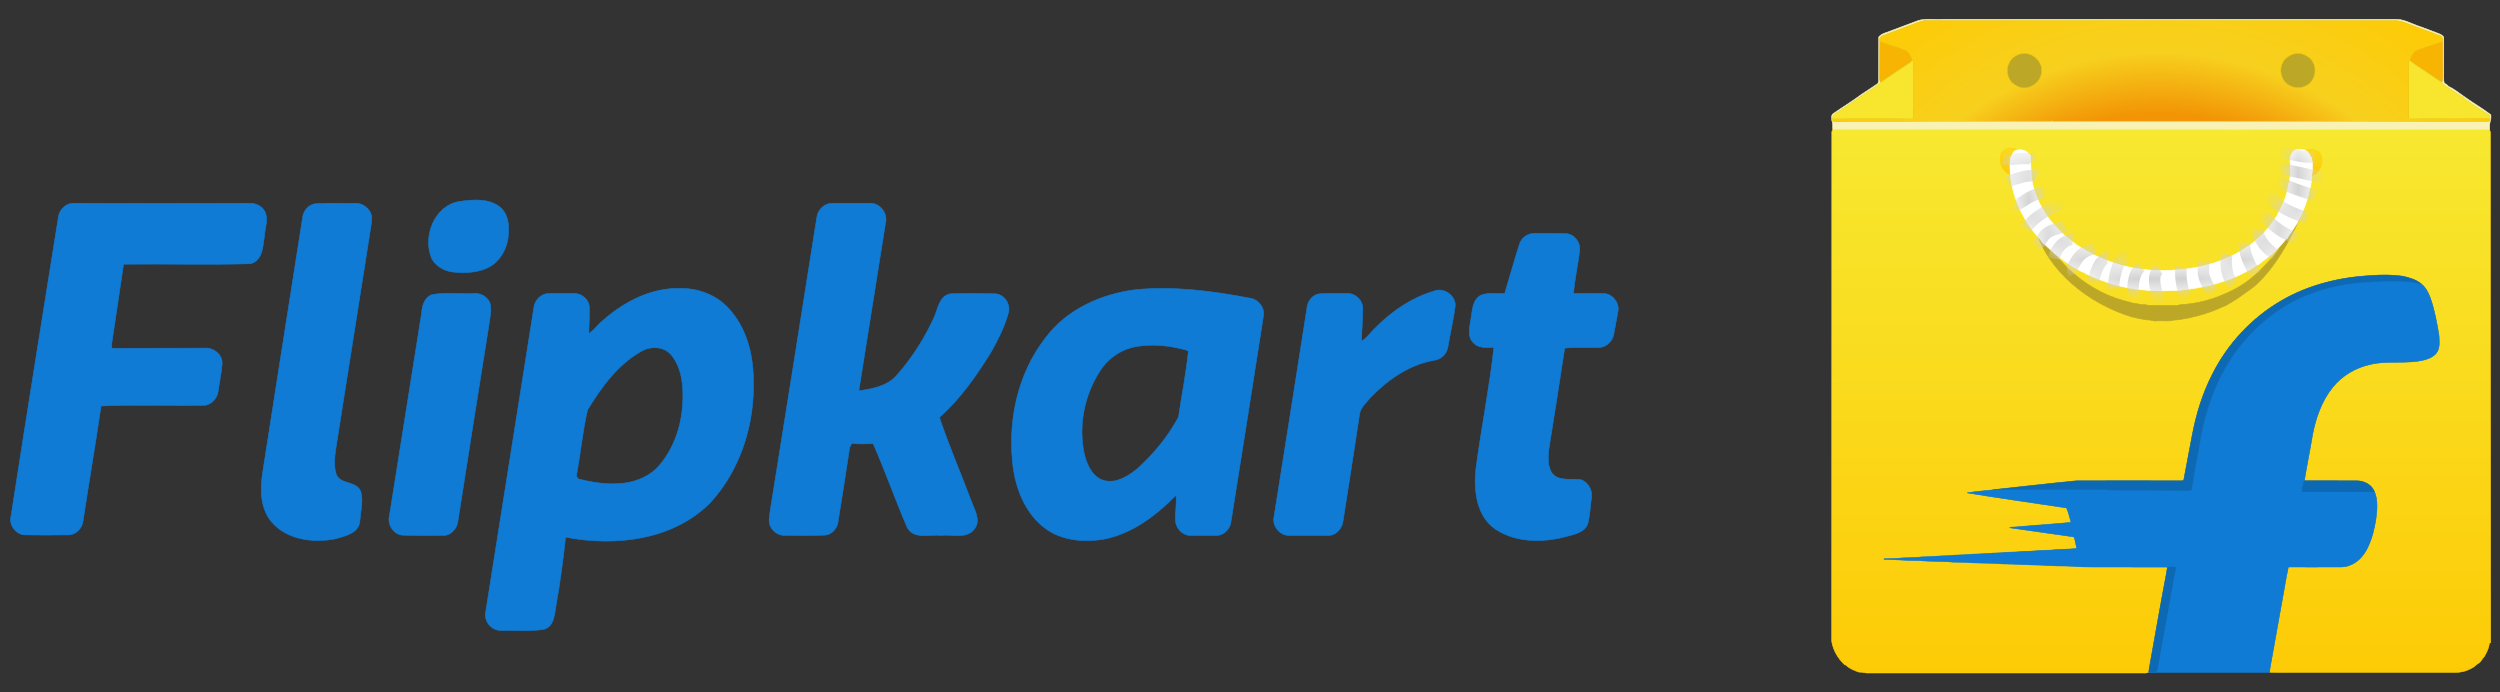
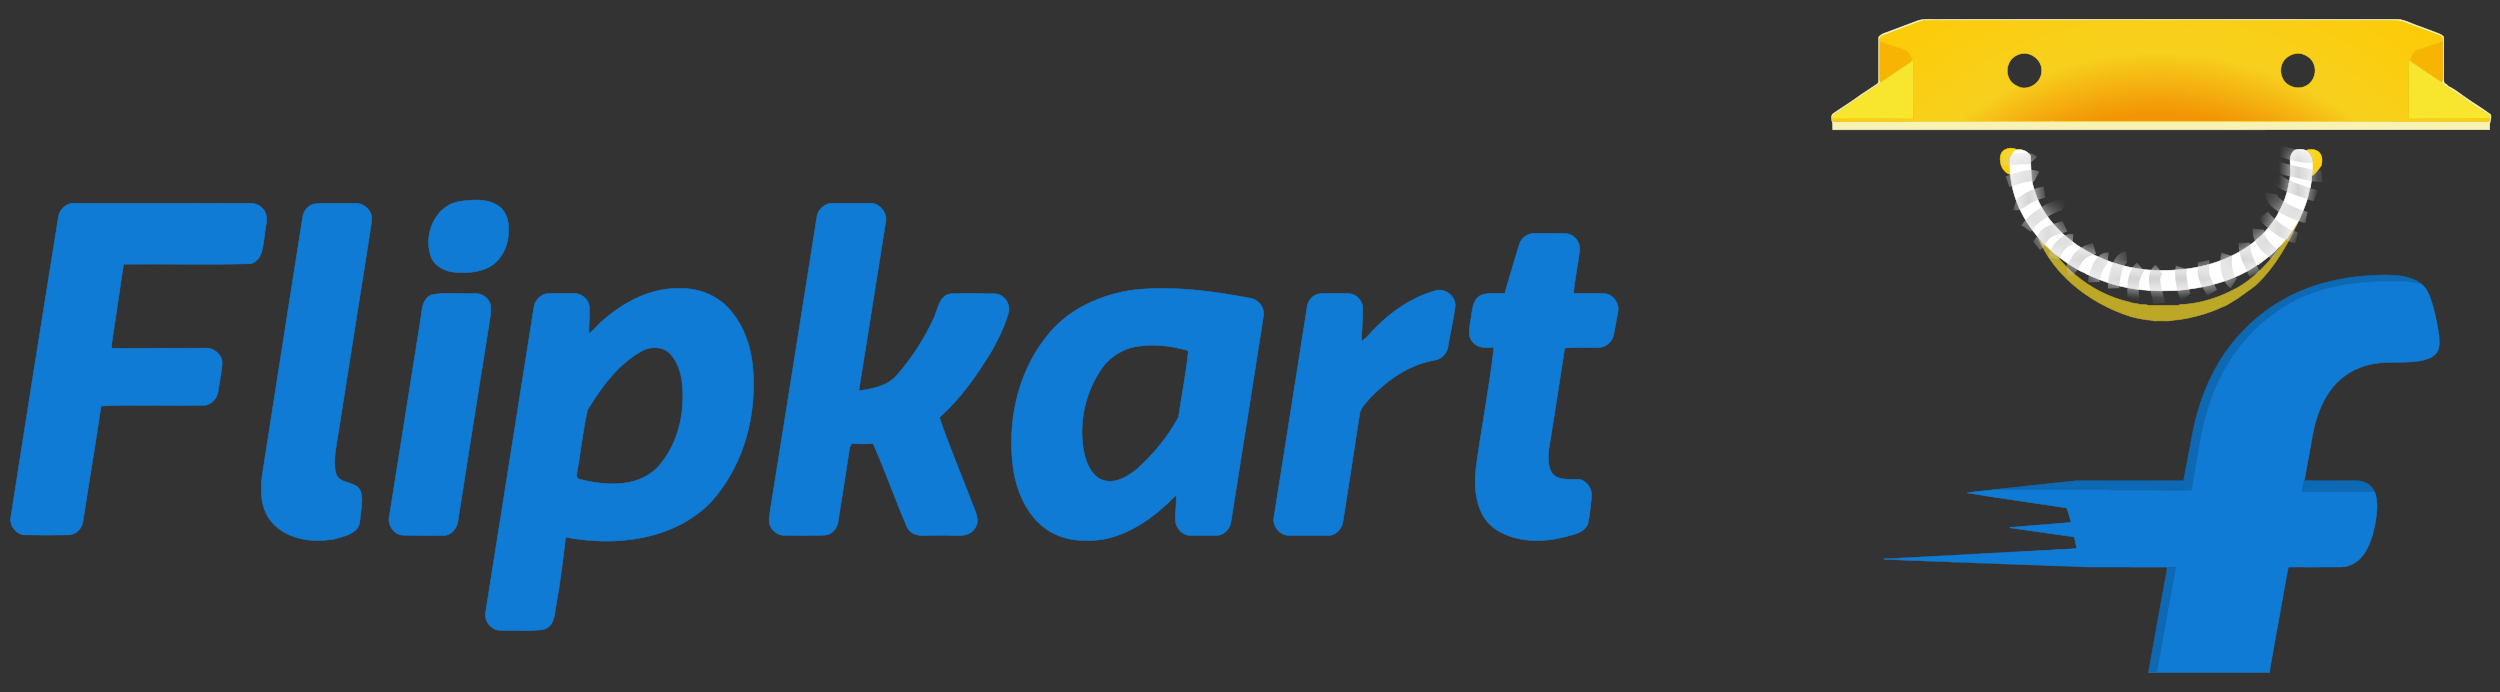
<svg xmlns="http://www.w3.org/2000/svg" width="130" height="36" viewBox="0 0 130 36" fill="none">
  <rect x="0" y="0" width="130" height="36" fill="#333333" stroke="none" />
-   <path d="M129.507 6.891C129.493 6.842 129.479 6.794 129.459 6.746C118.072 6.751 106.689 6.746 95.306 6.751C95.277 6.785 95.258 6.818 95.253 6.862C95.253 15.692 95.253 24.518 95.248 33.348C95.32 33.819 95.58 34.247 95.926 34.569C95.94 34.574 95.974 34.579 95.988 34.584C96.166 34.771 96.421 34.862 96.661 34.949C96.839 34.939 97.012 35.016 97.19 34.997H111.323C111.457 34.992 111.597 35.016 111.726 34.963C111.731 34.944 111.736 34.91 111.741 34.891C111.746 34.867 111.75 34.814 111.755 34.785C112.058 33.093 112.351 31.397 112.673 29.705L112.702 29.488C111.395 29.483 110.082 29.488 108.775 29.483C108.458 29.474 108.131 29.483 107.814 29.445C107.27 29.421 106.723 29.44 106.179 29.387C105.506 29.387 104.838 29.325 104.165 29.325C103.636 29.272 103.103 29.291 102.569 29.267C102.223 29.224 101.867 29.243 101.517 29.229C100.945 29.166 100.363 29.209 99.791 29.147C99.185 29.152 98.58 29.099 97.974 29.084C97.979 29.079 97.984 29.06 97.984 29.055C98.185 29.06 98.382 29.046 98.584 29.041C99.031 28.983 99.483 29.022 99.93 28.959C100.397 28.959 100.858 28.897 101.324 28.897C101.738 28.839 102.156 28.873 102.569 28.815C103.055 28.815 103.531 28.753 104.016 28.748C104.415 28.695 104.819 28.724 105.218 28.671C105.684 28.676 106.146 28.604 106.612 28.608C107.069 28.555 107.535 28.57 107.992 28.522C107.948 28.344 107.915 28.166 107.876 27.988C107.843 27.878 107.708 27.902 107.622 27.887C106.578 27.738 105.54 27.589 104.502 27.445C104.569 27.392 104.66 27.416 104.737 27.407C105.545 27.344 106.348 27.272 107.155 27.214C107.338 27.205 107.516 27.171 107.698 27.166C107.617 26.916 107.569 26.642 107.458 26.412C105.732 26.147 104.007 25.912 102.286 25.628C102.733 25.556 103.185 25.522 103.632 25.474L103.67 25.46C105.098 25.311 106.53 25.142 107.958 25.003C109.77 24.994 111.578 24.998 113.39 25.003C113.447 24.994 113.549 25.022 113.558 24.941C113.707 24.162 113.851 23.383 114 22.604C114.207 21.523 114.534 20.456 115.039 19.47C115.832 17.884 117.086 16.538 118.615 15.644C120.043 14.807 121.696 14.404 123.34 14.327C123.874 14.279 124.412 14.293 124.941 14.361C125.287 14.442 125.643 14.538 125.917 14.774C126.143 14.957 126.277 15.226 126.378 15.495C126.599 16.134 126.724 16.798 126.83 17.466C126.835 17.735 126.883 18.038 126.739 18.283C126.604 18.523 126.335 18.639 126.08 18.711C125.152 18.951 124.182 18.725 123.254 18.951C122.489 19.115 121.778 19.538 121.292 20.148C120.72 20.86 120.418 21.744 120.249 22.628C120.12 23.417 119.956 24.205 119.826 24.998C120.74 25.003 121.658 24.994 122.576 25.003C122.941 25.003 123.316 25.205 123.465 25.551C123.657 25.993 123.614 26.493 123.552 26.96C123.475 27.484 123.35 28.003 123.114 28.483C122.917 28.892 122.59 29.267 122.143 29.411C121.913 29.503 121.663 29.483 121.417 29.483C120.61 29.483 119.802 29.493 118.995 29.483C118.865 30.075 118.778 30.68 118.663 31.281C118.452 32.449 118.245 33.622 118.033 34.795C118.029 34.834 118.024 34.915 118.024 34.958C118.403 34.978 118.783 34.958 119.163 34.968C121.98 34.968 124.802 34.963 127.623 34.968C127.926 34.978 128.234 34.906 128.498 34.757C128.657 34.699 128.753 34.559 128.892 34.483C129.027 34.406 129.065 34.247 129.181 34.146C129.306 33.925 129.435 33.694 129.445 33.435C129.46 33.435 129.498 33.43 129.517 33.425C129.503 24.58 129.517 15.735 129.507 6.891Z" fill="url(#paint0_linear_33_117)" stroke="#FCD109" stroke-width="0.028" />
  <path d="M99.733 1.074C100.142 0.944 100.569 1.031 100.988 1.002C108.838 1.007 116.687 1.002 124.537 1.002C125.003 0.983 125.412 1.247 125.845 1.382C126.191 1.521 126.551 1.632 126.897 1.781C126.969 1.81 127.022 1.872 127.075 1.925C127.07 2.559 127.075 3.199 127.075 3.838C127.08 4.006 127.051 4.179 127.109 4.343C127.21 4.357 127.263 4.434 127.33 4.497C127.647 4.641 127.916 4.876 128.205 5.069C128.637 5.376 129.099 5.646 129.522 5.963C129.541 6.088 129.527 6.218 129.488 6.333C129.445 6.468 129.474 6.612 129.459 6.746C118.072 6.751 106.689 6.746 95.306 6.751C95.282 6.593 95.325 6.434 95.258 6.285C95.248 6.16 95.205 5.996 95.325 5.91C95.806 5.573 96.315 5.271 96.786 4.915C97.079 4.727 97.363 4.535 97.647 4.343C97.704 4.247 97.685 4.127 97.685 4.021C97.685 3.324 97.685 2.627 97.69 1.93C97.853 1.718 98.137 1.694 98.363 1.588C98.82 1.415 99.281 1.247 99.733 1.074ZM99.762 1.156C99.147 1.391 98.526 1.617 97.911 1.853C97.829 1.867 97.786 1.939 97.743 2.002C97.748 2.04 97.753 2.108 97.753 2.146C97.748 2.723 97.753 3.3 97.748 3.877C97.753 4.021 97.733 4.165 97.786 4.295C97.724 4.357 97.656 4.42 97.579 4.468C96.882 4.92 96.209 5.41 95.512 5.857C95.392 5.929 95.258 6.025 95.296 6.184C95.272 6.27 95.315 6.343 95.407 6.319C96.916 6.309 98.421 6.328 99.93 6.304C102.175 6.304 104.415 6.309 106.66 6.304L106.694 6.29C106.794 6.314 106.895 6.304 107.001 6.304C111.068 6.304 115.135 6.309 119.206 6.304C120.485 6.309 121.768 6.304 123.052 6.304C125.167 6.304 127.287 6.323 129.402 6.314C129.464 6.299 129.483 6.256 129.459 6.179C129.454 6.102 129.483 5.996 129.402 5.948C129.065 5.79 128.777 5.545 128.455 5.352C128.339 5.256 128.19 5.203 128.104 5.074C127.772 4.886 127.464 4.655 127.137 4.449C127.075 4.41 127.027 4.348 126.974 4.295C127.003 4.194 127.013 4.083 127.013 3.978C127.008 3.367 127.013 2.757 127.008 2.146C127.022 2.05 127.017 1.939 126.931 1.877C126.354 1.67 125.782 1.449 125.21 1.238C125.032 1.151 124.835 1.103 124.643 1.074H100.074C99.969 1.079 99.868 1.132 99.762 1.156Z" fill="#F8F3B5" stroke="#F8F3B5" stroke-width="0.028" />
  <path d="M97.752 2.146C98.175 2.324 98.627 2.425 99.055 2.598C99.286 2.689 99.358 2.939 99.459 3.141C99.358 3.242 99.238 3.324 99.118 3.401C98.675 3.699 98.223 3.987 97.786 4.295C97.733 4.165 97.752 4.021 97.748 3.877C97.752 3.3 97.748 2.723 97.752 2.146ZM125.705 2.598C126.133 2.43 126.58 2.314 127.008 2.146C127.013 2.757 127.008 3.367 127.013 3.978C127.013 4.083 127.003 4.194 126.974 4.295C126.599 4.035 126.219 3.79 125.844 3.535C125.662 3.401 125.46 3.3 125.296 3.136C125.397 2.934 125.474 2.689 125.705 2.598Z" fill="#F7B402" stroke="#F7B402" stroke-width="0.028" />
-   <path d="M105.088 2.795C105.617 2.67 106.208 3.141 106.165 3.694C106.17 4.237 105.597 4.679 105.074 4.554C104.862 4.482 104.66 4.372 104.53 4.184C104.362 3.929 104.324 3.588 104.458 3.309C104.554 3.04 104.814 2.857 105.088 2.795ZM118.802 3.098C119.023 2.853 119.374 2.713 119.701 2.8C119.946 2.872 120.187 3.031 120.292 3.271C120.504 3.684 120.341 4.242 119.927 4.458C119.562 4.66 119.1 4.564 118.822 4.271C118.538 3.949 118.519 3.42 118.802 3.098Z" fill="#BDA727" stroke="#BDA727" stroke-width="0.028" />
  <path d="M99.118 3.401C99.238 3.324 99.358 3.242 99.459 3.141L99.493 3.175C99.526 3.425 99.502 3.679 99.512 3.929C99.498 4.679 99.526 5.434 99.493 6.184C98.094 6.184 96.695 6.174 95.296 6.184C95.258 6.025 95.392 5.929 95.513 5.857C96.21 5.41 96.882 4.92 97.58 4.468C97.657 4.42 97.724 4.357 97.786 4.295C98.224 3.987 98.676 3.699 99.118 3.401ZM125.248 3.305C125.248 3.242 125.263 3.189 125.297 3.136C125.46 3.3 125.662 3.401 125.845 3.535C126.219 3.79 126.599 4.035 126.974 4.295C127.027 4.348 127.075 4.41 127.138 4.449C127.464 4.655 127.772 4.886 128.104 5.074C128.19 5.203 128.339 5.256 128.455 5.352C128.777 5.545 129.065 5.79 129.402 5.948C129.483 5.996 129.455 6.102 129.459 6.179C128.06 6.184 126.666 6.174 125.268 6.184C125.244 5.992 125.258 5.799 125.253 5.612C125.253 4.843 125.244 4.074 125.248 3.305Z" fill="#F7E62D" stroke="#F7E62D" stroke-width="0.028" />
  <path d="M129.46 6.179C128.061 6.184 126.667 6.174 125.268 6.184C125.244 5.992 125.258 5.799 125.253 5.612C125.253 4.843 125.244 4.074 125.248 3.305C125.248 3.242 125.263 3.189 125.297 3.136C125.398 2.934 125.474 2.689 125.705 2.598C126.133 2.43 126.58 2.314 127.008 2.146C127.022 2.05 127.018 1.939 126.931 1.877C126.354 1.67 125.782 1.449 125.21 1.238C125.032 1.151 124.835 1.103 124.643 1.074H100.074C99.969 1.079 99.868 1.132 99.762 1.156C99.147 1.391 98.526 1.617 97.911 1.853C97.829 1.867 97.786 1.939 97.743 2.002C97.748 2.04 97.753 2.108 97.753 2.146C98.176 2.324 98.627 2.425 99.055 2.598C99.286 2.689 99.358 2.939 99.459 3.141L99.493 3.175C99.526 3.425 99.502 3.679 99.512 3.929C99.497 4.679 99.526 5.434 99.493 6.184C98.094 6.184 96.695 6.174 95.296 6.184C95.272 6.27 95.315 6.343 95.407 6.319C96.916 6.309 98.421 6.328 99.93 6.304C102.175 6.304 104.415 6.309 106.66 6.304L106.694 6.29C106.794 6.314 106.895 6.304 107.001 6.304C111.068 6.304 115.135 6.309 119.206 6.304C120.485 6.309 121.768 6.304 123.052 6.304C125.167 6.304 127.287 6.323 129.402 6.314C129.464 6.299 129.484 6.256 129.46 6.179ZM104.458 3.309C104.555 3.04 104.814 2.857 105.088 2.795C105.617 2.67 106.208 3.141 106.165 3.694C106.17 4.237 105.598 4.679 105.074 4.554C104.862 4.482 104.66 4.372 104.531 4.184C104.362 3.929 104.324 3.588 104.458 3.309ZM118.802 3.098C119.024 2.853 119.374 2.713 119.701 2.8C119.946 2.872 120.187 3.031 120.293 3.271C120.504 3.684 120.341 4.242 119.927 4.458C119.562 4.66 119.1 4.564 118.822 4.271C118.538 3.949 118.519 3.42 118.802 3.098Z" fill="url(#paint1_radial_33_117)" stroke="#FCD109" stroke-width="0.028" />
-   <path d="M120.027 8.292C120.095 8.306 119.677 7.89 119.759 7.871C119.836 7.881 120.127 7.654 120.48 7.839C120.832 8.024 120.745 8.456 120.705 8.616C120.657 8.807 120.536 8.929 120.44 9.025C120.387 9.068 120.268 9.135 120.196 9.131C120.239 8.895 120.1 8.857 120.09 8.616L120.027 8.292Z" fill="url(#paint2_linear_33_117)" stroke="#FCD109" stroke-width="0.028" />
+   <path d="M120.027 8.292C120.095 8.306 119.677 7.89 119.759 7.871C119.836 7.881 120.127 7.654 120.48 7.839C120.832 8.024 120.745 8.456 120.705 8.616C120.387 9.068 120.268 9.135 120.196 9.131C120.239 8.895 120.1 8.857 120.09 8.616L120.027 8.292Z" fill="url(#paint2_linear_33_117)" stroke="#FCD109" stroke-width="0.028" />
  <path d="M104.661 8.552C104.651 8.793 104.512 8.831 104.555 9.067C104.483 9.071 104.364 9.004 104.312 8.961C104.215 8.865 104.094 8.743 104.046 8.552C104.006 8.392 103.919 7.96 104.271 7.775C104.624 7.59 104.916 7.817 104.993 7.807C105.074 7.826 104.657 8.242 104.724 8.227L104.661 8.552Z" fill="url(#paint3_linear_33_117)" stroke="#FCD109" stroke-width="0.028" />
  <path d="M119.398 11.371C119.47 11.308 119.518 11.308 119.615 11.308C119.038 12.558 118.365 13.808 117.353 14.781C117.245 14.877 117.13 14.967 117.011 15.049C116.895 15.134 116.781 15.213 116.668 15.294C116.558 15.371 116.448 15.448 116.341 15.529C116.067 15.678 115.827 15.884 115.524 15.976C114.971 16.24 114.375 16.418 113.774 16.543C113.539 16.581 113.298 16.639 113.058 16.644C112.76 16.73 112.443 16.668 112.14 16.687C111.972 16.716 111.822 16.62 111.659 16.639C111.517 16.619 111.376 16.595 111.235 16.567C111.093 16.538 110.951 16.504 110.81 16.466C108.607 15.779 106.443 14.096 105.813 11.821C105.785 11.668 105.771 11.512 105.771 11.356C105.838 11.491 105.908 11.624 105.98 11.757C106.876 13.712 108.655 15.25 110.756 15.714C110.926 15.791 111.111 15.764 111.275 15.832C111.424 15.832 111.568 15.827 111.712 15.875C112.207 15.884 112.702 15.88 113.197 15.88C113.265 15.884 113.327 15.851 113.394 15.836C114.22 15.808 115.028 15.583 115.781 15.242C115.932 15.174 116.08 15.101 116.226 15.024C116.353 14.957 116.478 14.884 116.599 14.806C116.718 14.729 116.834 14.647 116.946 14.561C117.836 13.856 118.605 12.943 119.127 11.892C119.227 11.703 119.318 11.528 119.398 11.371Z" fill="#BDA727" stroke="#BDA727" stroke-width="0.028" />
  <path d="M118.615 15.644C120.042 14.808 121.696 14.404 123.34 14.327C123.874 14.279 124.412 14.293 124.941 14.361C125.287 14.442 125.643 14.538 125.917 14.774C125.777 14.784 125.643 14.721 125.503 14.702C125.109 14.625 124.7 14.654 124.301 14.644C123.143 14.644 121.975 14.736 120.855 15.053C120.268 15.231 119.682 15.437 119.148 15.745C118.225 16.255 117.394 16.927 116.721 17.735C115.519 19.115 114.812 20.864 114.471 22.648C114.308 23.604 114.12 24.556 113.971 25.517C113.731 25.541 113.486 25.527 113.245 25.527C112.188 25.522 111.13 25.517 110.073 25.508C109.847 25.517 109.626 25.465 109.4 25.479C107.477 25.489 105.554 25.474 103.631 25.474L103.67 25.46C105.097 25.311 106.53 25.142 107.958 25.003C109.77 24.994 111.577 24.998 113.39 25.003C113.447 24.994 113.548 25.022 113.558 24.941C113.707 24.162 113.851 23.383 114 22.604C114.207 21.523 114.534 20.456 115.038 19.47C115.831 17.884 117.086 16.538 118.615 15.644Z" fill="#0D69B3" stroke="#0D69B3" stroke-width="0.028" />
  <path d="M120.855 15.053C121.975 14.736 123.143 14.644 124.302 14.644C124.701 14.654 125.109 14.625 125.503 14.702C125.643 14.721 125.777 14.784 125.917 14.774C126.143 14.957 126.277 15.226 126.378 15.495C126.6 16.134 126.724 16.798 126.83 17.466C126.835 17.735 126.883 18.038 126.739 18.283C126.604 18.523 126.335 18.639 126.08 18.711C125.152 18.951 124.182 18.725 123.254 18.951C122.49 19.115 121.778 19.538 121.292 20.148C120.721 20.86 120.418 21.744 120.249 22.629C120.12 23.417 119.956 24.205 119.826 24.998C119.769 25.176 119.735 25.369 119.701 25.556C120.61 25.571 121.518 25.556 122.427 25.566C122.773 25.556 123.119 25.575 123.465 25.551C123.658 25.994 123.614 26.493 123.552 26.96C123.475 27.484 123.35 28.003 123.114 28.483C122.917 28.892 122.59 29.267 122.143 29.411C121.913 29.503 121.663 29.483 121.417 29.483C120.61 29.483 119.802 29.493 118.995 29.483C118.865 30.075 118.778 30.68 118.663 31.281C118.452 32.449 118.245 33.622 118.033 34.795C118.029 34.834 118.024 34.915 118.024 34.959V34.963C115.923 34.963 113.827 34.968 111.727 34.963C111.731 34.944 111.736 34.91 111.741 34.891C111.746 34.867 111.751 34.814 111.755 34.785C111.76 34.824 111.765 34.896 111.77 34.93C111.9 34.944 112.135 35.011 112.169 34.824C112.496 33.055 112.799 31.276 113.135 29.507C113.005 29.479 112.871 29.479 112.736 29.503C112.717 29.57 112.698 29.637 112.674 29.704L112.703 29.488C111.395 29.483 110.083 29.488 108.775 29.483C108.458 29.474 108.131 29.483 107.814 29.445C107.271 29.421 106.723 29.44 106.18 29.387C105.507 29.387 104.838 29.325 104.165 29.325C103.637 29.272 103.103 29.291 102.569 29.267C102.223 29.224 101.868 29.243 101.517 29.229C100.945 29.166 100.363 29.209 99.791 29.147C99.186 29.152 98.58 29.099 97.974 29.084C97.979 29.079 97.984 29.06 97.984 29.055C98.186 29.06 98.383 29.046 98.585 29.041C99.032 28.983 99.484 29.022 99.931 28.959C100.397 28.959 100.858 28.897 101.325 28.897C101.738 28.839 102.156 28.873 102.569 28.815C103.055 28.815 103.531 28.753 104.016 28.748C104.415 28.695 104.819 28.724 105.218 28.671C105.685 28.676 106.146 28.604 106.612 28.608C107.069 28.555 107.535 28.57 107.992 28.522C107.949 28.344 107.915 28.166 107.877 27.988C107.843 27.878 107.708 27.902 107.622 27.887C106.579 27.738 105.54 27.589 104.502 27.445C104.569 27.392 104.661 27.416 104.738 27.407C105.545 27.344 106.348 27.272 107.155 27.214C107.338 27.205 107.516 27.171 107.699 27.166C107.617 26.916 107.569 26.642 107.458 26.411C105.733 26.147 104.007 25.912 102.286 25.628C102.733 25.556 103.185 25.522 103.632 25.474C105.555 25.474 107.478 25.489 109.4 25.479C109.626 25.465 109.847 25.517 110.073 25.508C111.131 25.517 112.188 25.522 113.246 25.527C113.486 25.527 113.731 25.541 113.972 25.517C114.121 24.556 114.308 23.604 114.472 22.648C114.813 20.864 115.52 19.114 116.721 17.735C117.394 16.927 118.226 16.254 119.149 15.745C119.682 15.437 120.269 15.231 120.855 15.053Z" fill="#107BD4" stroke="#107BD4" stroke-width="0.028" />
  <path d="M119.826 24.998C120.74 25.003 121.658 24.994 122.576 25.003C122.941 25.003 123.316 25.205 123.465 25.551C123.119 25.575 122.773 25.556 122.427 25.566C121.518 25.556 120.61 25.571 119.701 25.556C119.735 25.369 119.769 25.176 119.826 24.998ZM112.736 29.503C112.871 29.479 113.005 29.479 113.135 29.507C112.798 31.276 112.496 33.055 112.169 34.824C112.135 35.011 111.9 34.944 111.77 34.93C111.765 34.896 111.76 34.824 111.755 34.785C112.058 33.093 112.351 31.397 112.674 29.705C112.698 29.637 112.717 29.57 112.736 29.503Z" fill="#0D69B3" stroke="#0D69B3" stroke-width="0.028" />
  <path d="M120.247 8.426C120.208 8.354 120.203 8.268 120.203 8.186L120.165 8.191C120.107 7.979 119.929 7.777 119.699 7.768C119.526 7.753 119.309 7.758 119.208 7.921C119.016 8.181 119.107 8.513 119.098 8.806C119.098 8.825 119.103 8.859 119.103 8.878C119.103 9.075 119.079 9.267 119.045 9.46C119.016 9.517 119.002 9.58 119.002 9.647C118.92 10.099 118.757 10.546 118.535 10.955C118.492 11.012 118.458 11.075 118.444 11.142C118.3 11.392 118.127 11.623 117.949 11.854C117.92 11.878 117.896 11.906 117.872 11.935C117.747 12.089 117.613 12.219 117.473 12.354C117.439 12.373 117.415 12.397 117.387 12.416C117.223 12.575 117.04 12.724 116.843 12.844C116.819 12.858 116.795 12.877 116.766 12.897C115.536 13.709 114.041 14.046 112.584 14.06C111.349 14.098 110.104 13.834 108.989 13.3C108.969 13.291 108.921 13.272 108.902 13.262C108.715 13.161 108.522 13.075 108.349 12.95C108.311 12.93 108.272 12.906 108.229 12.887C108.051 12.781 107.883 12.666 107.724 12.531C107.672 12.483 107.614 12.445 107.556 12.402C107.383 12.262 107.205 12.113 107.056 11.945C107.018 11.902 106.979 11.863 106.941 11.825C106.417 11.281 106.008 10.618 105.792 9.897C105.585 9.325 105.614 8.7 105.59 8.099C105.417 7.835 105.052 7.686 104.763 7.849C104.643 7.936 104.629 8.094 104.538 8.205C104.389 9.791 105.066 11.373 106.148 12.517C106.148 12.555 106.167 12.579 106.201 12.594C106.393 12.772 106.581 12.954 106.773 13.127C106.806 13.161 106.845 13.195 106.888 13.223C107.08 13.382 107.287 13.526 107.489 13.675C107.527 13.704 107.566 13.728 107.609 13.752C107.874 13.906 108.123 14.089 108.407 14.194C108.426 14.209 108.46 14.233 108.479 14.243C109.393 14.68 110.378 14.978 111.388 15.074C111.498 15.074 111.609 15.084 111.719 15.108C112.2 15.137 112.681 15.122 113.161 15.113C114.647 14.983 116.18 14.622 117.42 13.748L117.435 13.767C117.473 13.733 117.507 13.704 117.545 13.675C117.742 13.531 117.935 13.377 118.127 13.219C118.17 13.185 118.218 13.147 118.262 13.103C118.473 12.873 118.718 12.661 118.896 12.397L118.925 12.411C118.939 12.387 118.963 12.339 118.978 12.315C119.141 12.094 119.29 11.863 119.435 11.632C119.444 11.618 119.468 11.594 119.478 11.579L119.459 11.56C119.473 11.541 119.507 11.503 119.521 11.483C119.785 10.945 120.021 10.383 120.103 9.787C120.136 9.772 120.156 9.743 120.156 9.71C120.161 9.517 120.228 9.335 120.209 9.142C120.251 8.907 120.256 8.667 120.247 8.426Z" fill="white" stroke="white" stroke-width="0.028" />
  <mask id="mask0_33_117" style="mask-type:luminance" maskUnits="userSpaceOnUse" x="104" y="7" width="17" height="9">
    <path d="M120.247 8.426C120.208 8.354 120.203 8.268 120.203 8.186L120.165 8.191C120.107 7.979 119.929 7.777 119.699 7.768C119.526 7.753 119.309 7.758 119.208 7.921C119.016 8.181 119.107 8.513 119.098 8.806C119.098 8.825 119.103 8.859 119.103 8.878C119.103 9.075 119.079 9.267 119.045 9.46C119.016 9.517 119.002 9.58 119.002 9.647C118.92 10.099 118.757 10.546 118.535 10.955C118.492 11.012 118.458 11.075 118.444 11.142C118.3 11.392 118.127 11.623 117.949 11.854C117.92 11.878 117.896 11.906 117.872 11.935C117.747 12.089 117.613 12.219 117.473 12.354C117.439 12.373 117.415 12.397 117.387 12.416C117.223 12.575 117.04 12.724 116.843 12.844C116.819 12.858 116.795 12.877 116.766 12.897C115.536 13.709 114.041 14.046 112.584 14.06C111.349 14.098 110.104 13.834 108.989 13.3C108.969 13.291 108.921 13.272 108.902 13.262C108.715 13.161 108.522 13.075 108.349 12.95C108.311 12.93 108.272 12.906 108.229 12.887C108.051 12.781 107.883 12.666 107.724 12.531C107.672 12.483 107.614 12.445 107.556 12.402C107.383 12.262 107.205 12.113 107.056 11.945C107.018 11.902 106.979 11.863 106.941 11.825C106.417 11.281 106.008 10.618 105.792 9.897C105.585 9.325 105.614 8.7 105.59 8.099C105.417 7.835 105.052 7.686 104.763 7.849C104.643 7.936 104.629 8.094 104.538 8.205C104.389 9.791 105.066 11.373 106.148 12.517C106.148 12.555 106.167 12.579 106.201 12.594C106.393 12.772 106.581 12.954 106.773 13.127C106.806 13.161 106.845 13.195 106.888 13.223C107.08 13.382 107.287 13.526 107.489 13.675C107.527 13.704 107.566 13.728 107.609 13.752C107.874 13.906 108.123 14.089 108.407 14.194C108.426 14.209 108.46 14.233 108.479 14.243C109.393 14.68 110.378 14.978 111.388 15.074C111.498 15.074 111.609 15.084 111.719 15.108C112.2 15.137 112.681 15.122 113.161 15.113C114.647 14.983 116.18 14.622 117.42 13.748L117.435 13.767C117.473 13.733 117.507 13.704 117.545 13.675C117.742 13.531 117.935 13.377 118.127 13.219C118.17 13.185 118.218 13.147 118.262 13.103C118.473 12.873 118.718 12.661 118.896 12.397L118.925 12.411C118.939 12.387 118.963 12.339 118.978 12.315C119.141 12.094 119.29 11.863 119.435 11.632C119.444 11.618 119.468 11.594 119.478 11.579L119.459 11.56C119.473 11.541 119.507 11.503 119.521 11.483C119.785 10.945 120.021 10.383 120.103 9.787C120.136 9.772 120.156 9.743 120.156 9.71C120.161 9.517 120.228 9.335 120.209 9.142C120.251 8.907 120.256 8.667 120.247 8.426Z" fill="white" />
  </mask>
  <g mask="url(#mask0_33_117)">
    <path d="M104.168 8.264C104.558 8.386 105.453 8.078 105.707 8.36M104.393 9.449C104.766 9.32 105.567 9.012 105.899 9.193M104.777 10.635C104.958 10.694 105.314 10.377 105.49 10.284C105.753 10.145 106.023 10.039 106.316 9.994M105.354 11.885C105.54 11.62 105.763 11.401 106.032 11.213C106.299 11.027 107.028 10.529 107.341 10.699M105.899 12.782C106.11 12.614 106.196 12.317 106.418 12.141C106.687 11.927 107.098 11.889 107.373 11.757M106.804 13.447C106.867 12.982 107.339 12.422 107.79 12.462M107.501 14.096C107.739 14.072 107.941 13.54 108.101 13.359C108.343 13.089 108.592 13.006 108.911 12.911M108.879 14.673C108.864 14.337 109.211 13.373 109.616 13.423M109.905 14.993C109.888 14.596 110.093 13.401 110.578 13.359M110.962 15.634C110.87 15.079 110.876 14.275 111.315 13.872M112.276 15.763C112.227 15.299 111.767 14.363 112.276 14M113.686 15.442C113.466 15.187 113.339 14.182 113.43 13.904M115.032 15.218C114.863 14.91 114.653 14.621 114.588 14.264C114.55 14.05 114.617 13.746 114.584 13.584M116.154 14.737C115.786 14.497 115.684 13.613 115.801 13.231M117.243 14.256C116.982 13.695 116.703 13.26 116.699 12.622M118.301 13.231C117.895 12.958 117.376 12.461 117.436 11.917M119.423 12.366C118.805 12.229 118.064 11.676 117.692 11.18M119.935 11.308C119.49 11.213 118.018 10.639 118.109 10.058M120.416 10.187C119.795 9.959 118.893 9.755 118.397 9.321M120.736 9.161C120.346 9.194 119.786 9.005 119.388 8.937C118.947 8.861 118.538 8.712 118.109 8.616M120.352 8.168C119.598 8.213 118.89 7.955 118.205 7.719" stroke="#D1D1D1" stroke-width="0.596" />
  </g>
  <path d="M23.878 10.479C24.574 10.374 25.376 10.308 25.967 10.742C26.335 11.018 26.467 11.517 26.441 11.964C26.467 12.7 26.125 13.489 25.468 13.87C24.89 14.185 24.193 14.211 23.549 14.146C23.116 14.093 22.682 13.857 22.458 13.462C21.959 12.319 22.577 10.702 23.878 10.479ZM3.033 11.307C3.073 10.913 3.427 10.558 3.835 10.571C6.871 10.571 9.894 10.584 12.917 10.571C13.245 10.545 13.6 10.689 13.758 10.978C13.981 11.373 13.784 11.806 13.758 12.214C13.666 12.766 13.692 13.502 13.048 13.712C10.84 13.778 8.632 13.712 6.424 13.738C6.214 15.131 6.017 16.511 5.806 17.891C5.806 17.944 5.819 18.062 5.819 18.115C7.436 18.102 9.053 18.115 10.669 18.102C11.116 18.075 11.589 18.457 11.55 18.93C11.51 19.416 11.405 19.889 11.339 20.375C11.287 20.704 11.024 21.006 10.682 21.072C8.882 21.111 7.055 21.032 5.254 21.111C4.965 23.096 4.623 25.08 4.321 27.065C4.282 27.459 3.966 27.801 3.572 27.814C2.823 27.827 2.074 27.827 1.325 27.814C0.838 27.827 0.444 27.288 0.575 26.828C1.377 21.65 2.205 16.485 3.033 11.307ZM16.386 10.597C17.07 10.545 17.766 10.584 18.45 10.571C18.87 10.545 19.291 10.873 19.33 11.307C19.33 11.649 19.238 11.99 19.199 12.332C18.647 15.854 18.082 19.377 17.53 22.899C17.451 23.464 17.306 24.069 17.477 24.647C17.674 25.225 18.555 24.975 18.765 25.58C18.896 26.066 18.752 26.579 18.712 27.078C18.673 27.735 17.924 27.88 17.411 28.025C16.294 28.235 14.941 28.077 14.139 27.157C13.56 26.487 13.521 25.541 13.639 24.7C14.336 20.231 15.033 15.762 15.742 11.281C15.782 10.952 16.044 10.65 16.386 10.597ZM42.475 11.307C42.514 10.913 42.869 10.571 43.263 10.571H45.261C45.76 10.558 46.168 11.097 46.05 11.57C45.59 14.488 45.117 17.405 44.657 20.323C45.353 20.218 46.142 20.086 46.628 19.521C47.443 18.601 48.113 17.537 48.612 16.42C48.783 15.986 48.875 15.355 49.441 15.276C50.19 15.25 50.952 15.263 51.701 15.276C52.214 15.263 52.595 15.841 52.424 16.314C52.227 17.011 51.898 17.655 51.556 18.273C50.794 19.508 49.953 20.73 48.849 21.703C49.335 23.162 49.953 24.581 50.492 26.014C50.65 26.487 51.031 27.039 50.676 27.499C50.268 28.051 49.506 27.775 48.941 27.84C48.35 27.775 47.495 28.077 47.167 27.407C46.549 25.974 46.036 24.502 45.406 23.07C45.038 23.083 44.657 23.096 44.288 23.057C44.262 23.109 44.21 23.214 44.183 23.267C43.986 24.581 43.776 25.895 43.566 27.21C43.487 27.525 43.237 27.801 42.895 27.827C42.199 27.854 41.489 27.84 40.779 27.84C40.477 27.84 40.201 27.643 40.069 27.381C39.938 27.117 40.017 26.815 40.056 26.526C40.871 21.453 41.673 16.38 42.475 11.307ZM78.999 12.739C79.091 12.371 79.445 12.122 79.814 12.135C80.339 12.148 80.878 12.122 81.417 12.148C81.851 12.161 82.192 12.595 82.14 13.015C82.061 13.765 81.877 14.514 81.824 15.263C82.337 15.263 82.862 15.25 83.375 15.263C83.835 15.263 84.216 15.736 84.137 16.183C84.072 16.59 83.98 16.985 83.914 17.392C83.848 17.734 83.559 18.01 83.231 18.062C82.6 18.102 81.982 18.036 81.364 18.102C81.101 19.863 80.812 21.624 80.536 23.385C80.497 23.793 80.471 24.252 80.707 24.607C81.062 25.041 81.68 24.883 82.179 24.936C82.573 25.054 82.823 25.488 82.757 25.882C82.692 26.329 82.678 26.776 82.573 27.21C82.416 27.696 81.85 27.788 81.417 27.906C80.221 28.222 78.841 28.222 77.776 27.525C76.791 26.855 76.633 25.554 76.738 24.45C77.014 22.32 77.448 20.204 77.684 18.062C77.316 18.075 76.869 18.128 76.594 17.799C76.278 17.471 76.436 16.985 76.488 16.577C76.567 16.143 76.554 15.578 77.027 15.341C77.408 15.197 77.842 15.302 78.249 15.249C78.499 14.409 78.736 13.568 78.999 12.739ZM71.573 16.998C72.401 16.17 73.4 15.486 74.543 15.145C75.043 14.921 75.686 15.342 75.674 15.894C75.582 16.617 75.411 17.326 75.292 18.036C75.24 18.391 74.937 18.693 74.582 18.733C73.294 18.956 72.177 19.731 71.284 20.651C71.06 20.927 70.732 21.19 70.692 21.571C70.416 23.411 70.127 25.251 69.838 27.091C69.799 27.485 69.457 27.867 69.049 27.84H67.052C66.592 27.867 66.184 27.407 66.237 26.947C66.815 23.306 67.394 19.679 67.959 16.038C67.985 15.67 68.248 15.315 68.629 15.276C69.115 15.25 69.601 15.263 70.101 15.263C70.495 15.263 70.863 15.618 70.863 16.025C70.863 16.59 70.811 17.169 70.797 17.747C71.113 17.55 71.31 17.234 71.573 16.998ZM22.445 15.329C23.155 15.184 23.891 15.302 24.601 15.263C25.008 15.21 25.442 15.473 25.507 15.881C25.56 16.249 25.455 16.604 25.415 16.958C24.877 20.336 24.337 23.714 23.812 27.091C23.772 27.473 23.457 27.854 23.05 27.841C22.34 27.841 21.63 27.854 20.907 27.828C20.46 27.775 20.132 27.262 20.25 26.829C20.815 23.32 21.354 19.823 21.919 16.314C21.946 15.933 22.051 15.486 22.445 15.329ZM64.975 15.5C63.017 15.131 61.019 14.869 59.035 15.066C57.26 15.289 55.473 16.091 54.382 17.55C52.871 19.469 52.358 22.045 52.7 24.437C52.884 25.58 53.383 26.737 54.316 27.446C55.184 28.117 56.353 28.209 57.405 28.038C58.877 27.748 60.125 26.802 61.151 25.751C61.203 26.198 61.098 26.645 61.124 27.078C61.151 27.486 61.519 27.867 61.926 27.84H63.267C63.661 27.84 63.989 27.473 64.016 27.091C64.581 23.53 65.146 19.981 65.698 16.433C65.777 15.986 65.422 15.552 64.975 15.5ZM61.282 21.69C60.756 22.675 60.02 23.569 59.192 24.331C58.719 24.726 58.115 25.133 57.471 25.002C56.84 24.87 56.538 24.213 56.393 23.648C56.064 22.176 56.367 20.573 57.195 19.298C57.563 18.706 58.154 18.259 58.837 18.075C59.797 17.839 60.809 17.957 61.742 18.22L61.795 18.273C61.676 19.416 61.453 20.546 61.282 21.69ZM39.176 19.718C39.163 18.404 38.808 17.024 37.888 16.038C37.257 15.342 36.311 14.987 35.391 15C33.866 14.947 32.434 15.697 31.317 16.695C31.067 16.893 30.896 17.182 30.62 17.34C30.62 16.906 30.659 16.472 30.646 16.025C30.659 15.618 30.278 15.263 29.884 15.263H28.543C28.123 15.263 27.781 15.631 27.755 16.038C26.927 21.295 26.086 26.552 25.258 31.81C25.14 32.296 25.56 32.795 26.059 32.782C26.796 32.769 27.545 32.835 28.267 32.73C28.846 32.572 28.833 31.901 28.925 31.415C29.135 30.259 29.279 29.102 29.411 27.932C32 28.432 35.01 28.09 36.942 26.132C38.519 24.41 39.255 22.031 39.176 19.718ZM35.496 21.046C35.417 22.255 34.983 23.477 34.142 24.358C33.051 25.396 31.395 25.251 30.055 24.897C30.029 24.857 29.989 24.778 29.976 24.739C30.186 23.596 30.291 22.439 30.554 21.309C31.29 20.099 32.184 18.877 33.459 18.207C33.932 17.984 34.576 18.036 34.918 18.47C35.496 19.193 35.548 20.165 35.496 21.046Z" fill="#107BD4" stroke="#107BD4" stroke-width="0.03" />
  <defs>
    <linearGradient id="paint0_linear_33_117" x1="112.383" y1="6.746" x2="112.383" y2="35" gradientUnits="userSpaceOnUse">
      <stop stop-color="#F7E830" />
      <stop offset="1" stop-color="#FDCB06" />
    </linearGradient>
    <radialGradient id="paint1_radial_33_117" cx="0" cy="0" r="1" gradientUnits="userSpaceOnUse" gradientTransform="translate(112.235 19.633) scale(22.981 22.981)">
      <stop offset="0.596" stop-color="#F29405" />
      <stop offset="0.736" stop-color="#F7D01E" />
      <stop offset="1" stop-color="#FDCB06" />
    </radialGradient>
    <linearGradient id="paint2_linear_33_117" x1="120.244" y1="7.766" x2="120.252" y2="9.104" gradientUnits="userSpaceOnUse">
      <stop stop-color="#FADA1C" />
      <stop offset="1" stop-color="#FDCB06" />
    </linearGradient>
    <linearGradient id="paint3_linear_33_117" x1="104.507" y1="7.702" x2="104.499" y2="9.04" gradientUnits="userSpaceOnUse">
      <stop stop-color="#FADA1C" />
      <stop offset="1" stop-color="#FDCB06" />
    </linearGradient>
  </defs>
</svg>